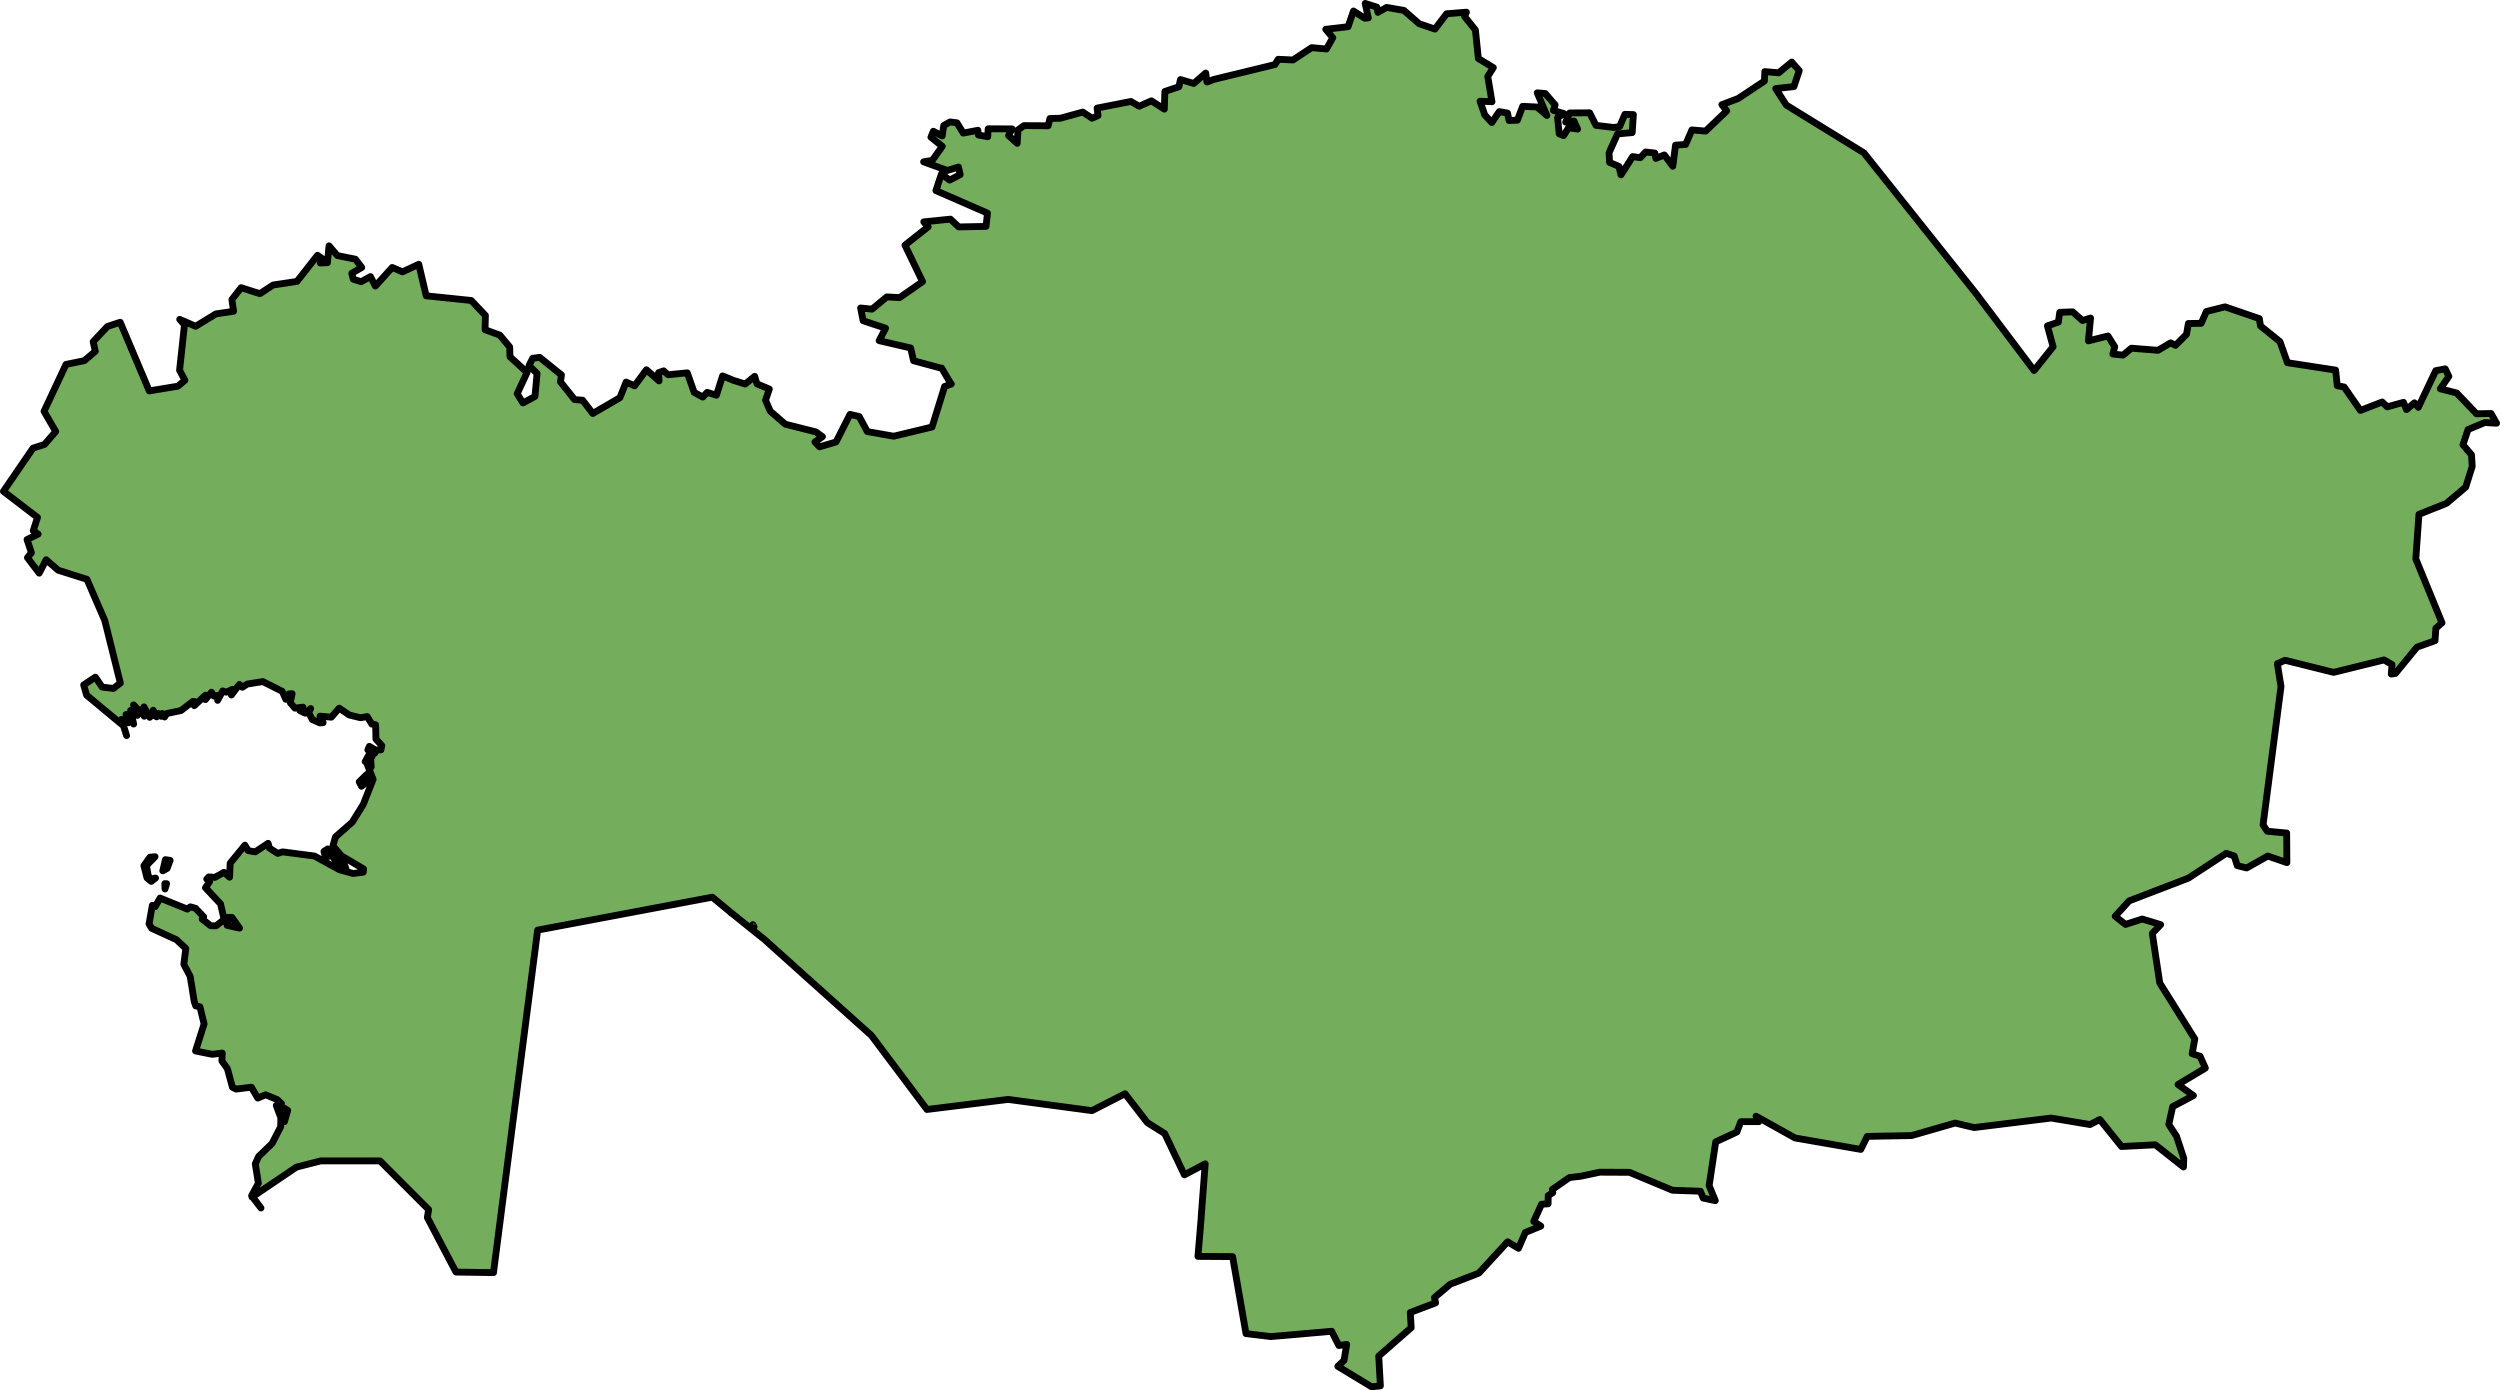
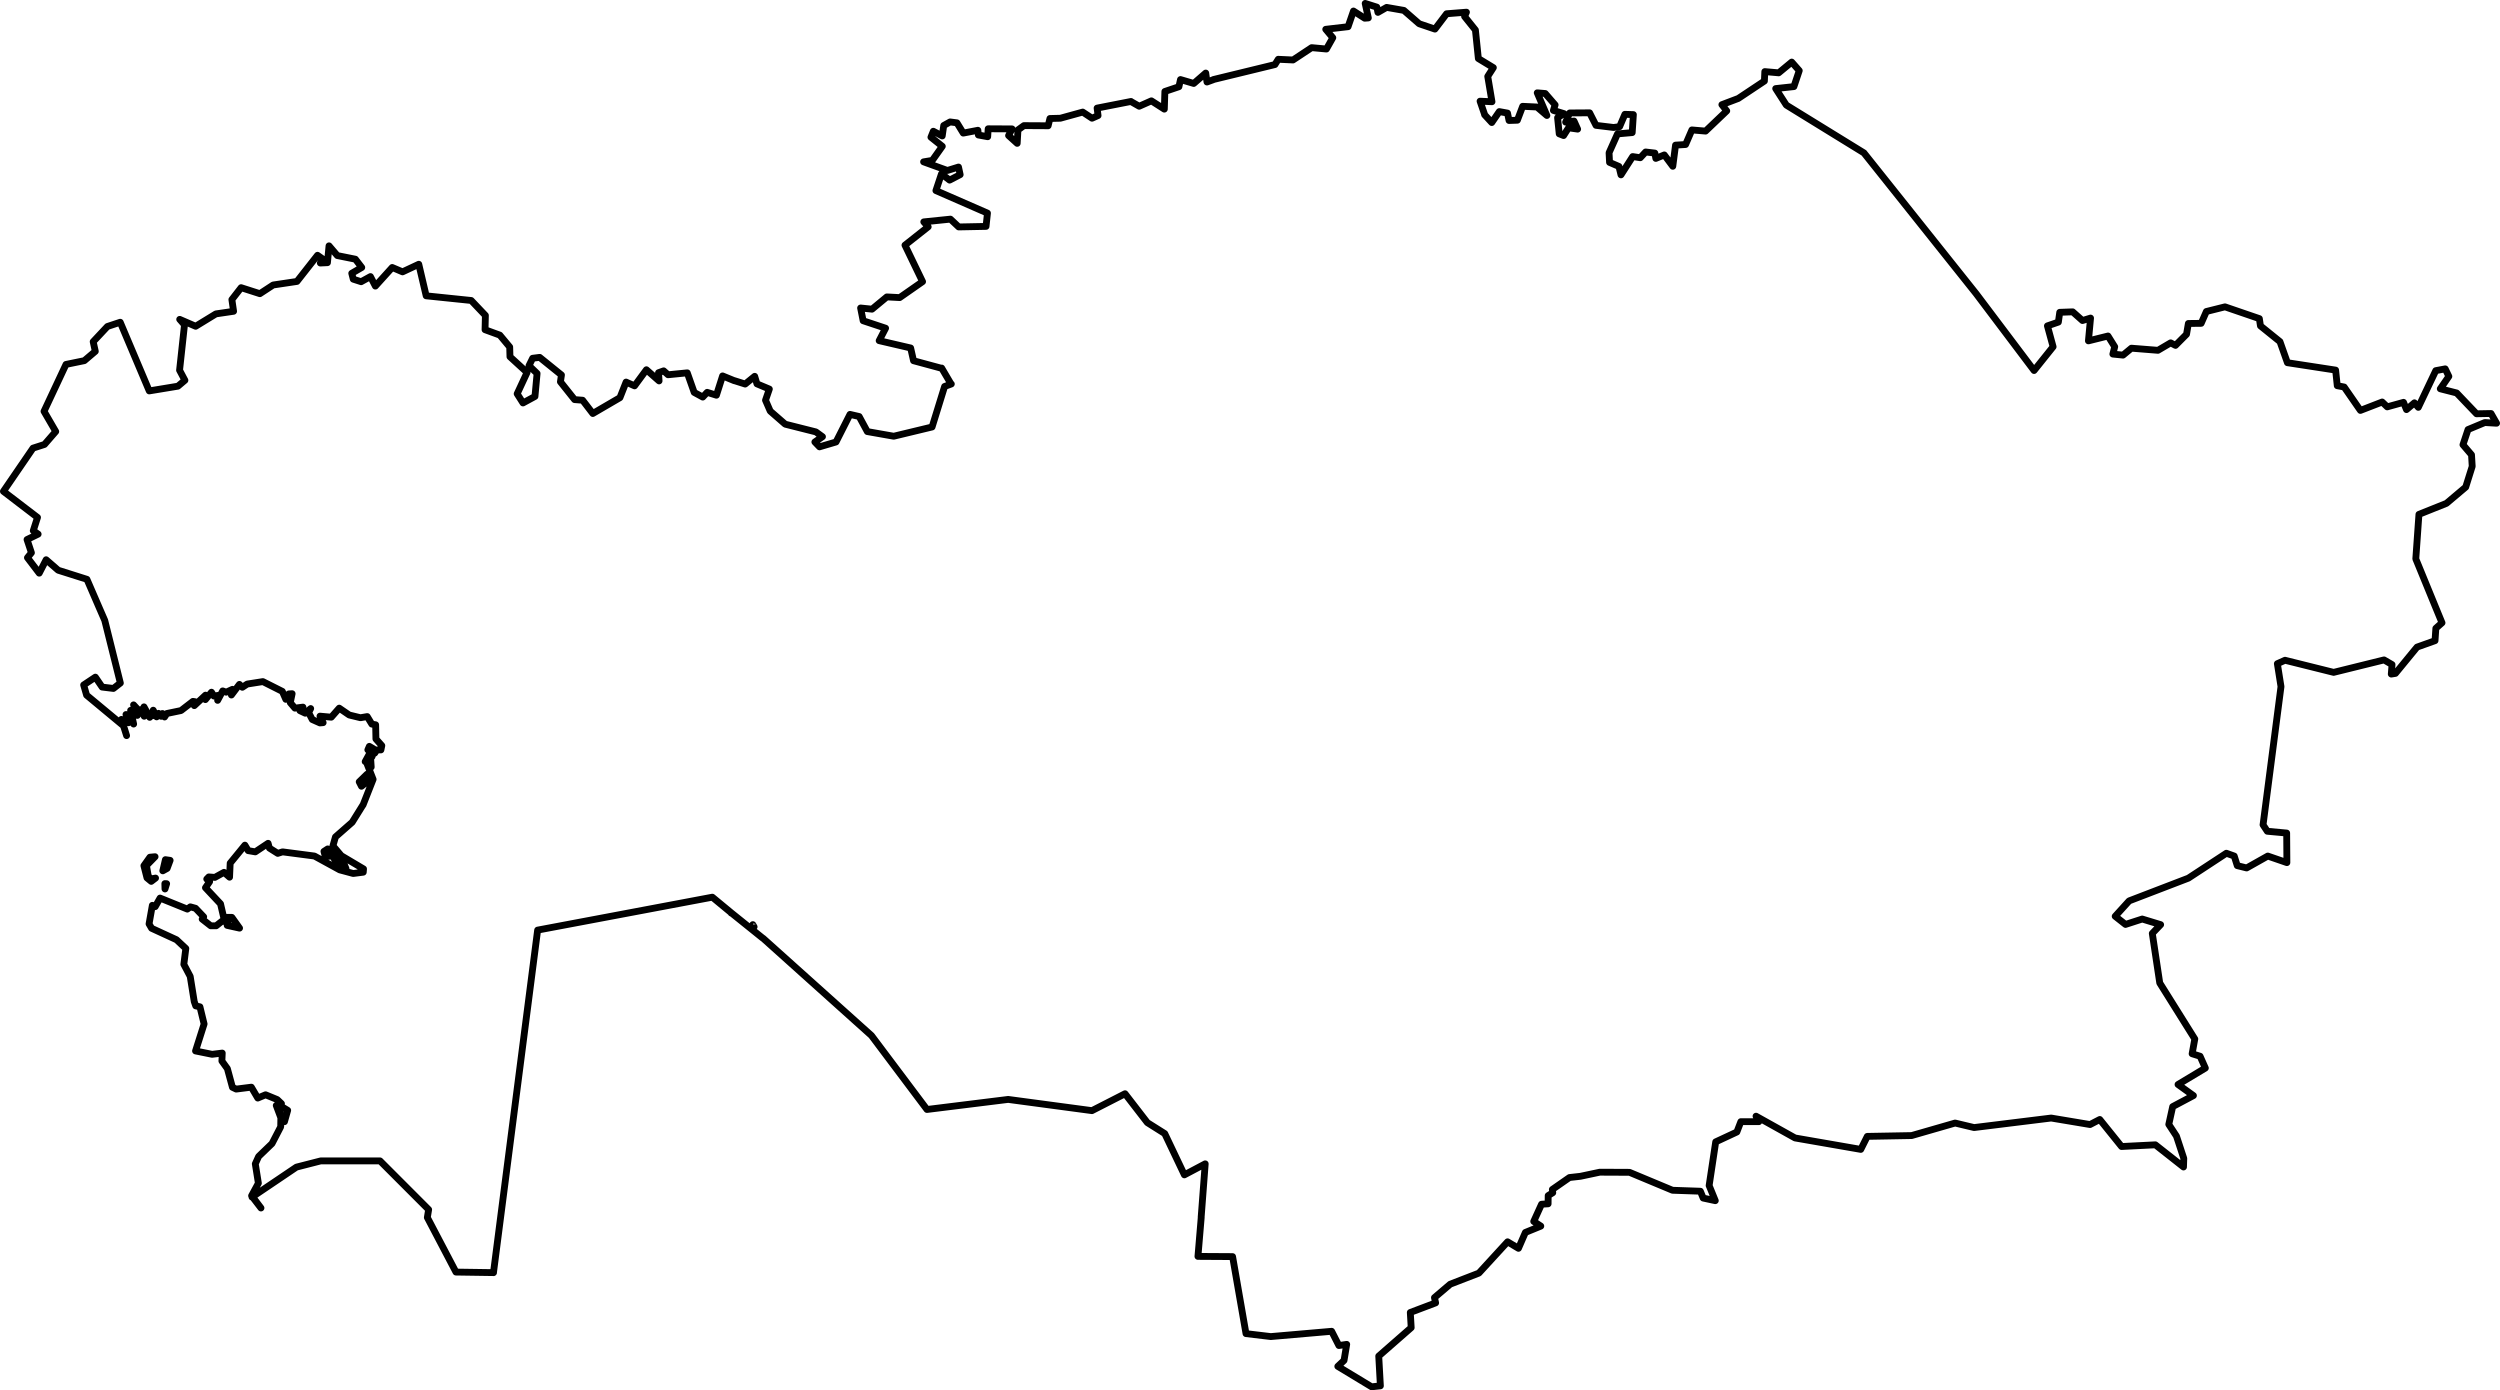
<svg xmlns="http://www.w3.org/2000/svg" version="1.1" id="Camada_1" x="0px" y="0px" width="365.17px" height="203.07px" viewBox="0 0 365.17 203.07" enable-background="new 0 0 365.17 203.07" xml:space="preserve">
  <g>
-     <path id="changecolor" fill="#74AD5C" d="M24.85,125.67l-0.69-0.1l-0.38,1.63l0.63-0.35L24.85,125.67z M362.95,61.72l1.72,0.1   l-0.81-1.42l-2.12,0.04l-2.9-3.04l-2.39-0.61l1.25-1.81l-0.53-1.1l-1.38,0.26l-2.55,5.36l-0.57-0.66l-1.16,0.99l-0.43-1.06   l-2.38,0.66l-0.74-0.71l-3.18,1.23l-2.37-3.42l-1.01-0.19l-0.24-2.28l-7.04-1.08l-1.09-3.08l-2.85-2.3l-0.16-1.06L325,44.82   l-2.72,0.68l-0.76,1.73l-1.87,0.02l-0.27,1.58l-1.61,1.62l-0.71-0.37l-1.85,1.09l-3.88-0.31l-1.22,1.01l-1.49-0.15l0.271-1.07   l-0.98-1.57l-2.86,0.71l0.31-3.33l-1.18,0.36l-1.43-1.27l-1.89,0.07l-0.2,1.43l-1.6,0.55l0.83,3.05l-2.78,3.47l-8.45-11.21   l-16.39-20.56v-0.01l-11.35-6.99l-1.55-2.41l2.66-0.29l0.78-2.33l-1.1-1.25l-1.9,1.57l-2.03-0.18l-0.06,1.38l-3.83,2.55h-0.01   l-2.37,0.9l0.71,0.91l-3.09,2.95l-2-0.17l-0.92,2.13l-1.47,0.09l-0.4,3.09l-1.24-1.66l-1.24,0.51l-0.14-0.78l-1.35-0.16l-0.78,0.84   l-1.11-0.17l-1.71,2.67l-0.3-1.23l-1.37-0.59l-0.07-1.41l1.23-2.75l2.15-0.19l0.17-2.63l-1.24-0.04l-0.77,1.8l-0.88,0.12   l-2.57-0.31l-0.93-1.83l-2.91,0.02l-0.59,1.34l1.22-0.16l0.53,1.18l-1.33-0.19l-0.72,1.13l-0.64-0.25l-0.24-2.36l0.94-0.59   l-1.55-0.47l0.25-0.81l-1.44-1.66l-1.17-0.1l1.41,3.31l-1.45-1.24l-2.09-0.1l-0.77,2.03l-1.22,0.04l-0.22-1.08L219,16.3l-1.1,1.6   l-1.05-1.14l0.01-0.02l-0.67-1.96l1.74,0.08l-0.62-3.7l0.82-1.28l-2.19-1.33l-0.43-4.17l-1.58-1.97l0.27-0.63l-2.9,0.23l-1.7,2.24   l-2.3-0.78l-2.24-1.95l-2.52-0.44l-1.27,0.73l-0.16-0.77l-1.7-0.54l0.46,2.12l-0.53,0.04l-1.64-1.05l-0.79,2.29l-3.26,0.38   l1.03,1.23l-0.93,1.65l-2.16-0.2l-2.72,1.8l-2.16-0.1l-0.48,0.77l-9,2.19v0.02l-0.93,0.34l-0.18-1.31l-1.75,1.52l-1.939-0.57   l-0.23,1.05l-2.05,0.69l-0.08,2.58l-1.89-1.21l-1.78,0.79l-1.19-0.68l-0.01-0.02l-4.95,0.97l0.14,1.09l-0.88,0.39l-1.36-0.9   l-3.26,0.9l-1.53,0.04l-0.26,1.06l-3.54-0.02l-0.87,0.63l-0.11,1.96l-1.26-1.14l0.51-0.97l-3.49-0.02l-0.07,1.16l-1.36-0.25   l-0.07-0.69l-2.14,0.41l-0.92-1.5l-1-0.13l-0.93,0.52l-0.22,1.53l-1.3-0.69l-0.35,0.87l1.66,1.33l-1.46,2.06l-1.271,0.21l3.48,1.26   l1.62-0.5l0.24,1.11l-1.54,0.8l-1.19-0.91l-0.81,2.44l7.53,3.29l-0.21,1.94l-3.99,0.08l-1.21-1.14l-3.89,0.4l0.64,0.72l-3.39,2.68   l2.57,5.33l-3.34,2.33l-1.88-0.1l-2.16,1.79l-1.66-0.17h-0.01l0.37,1.86l3.28,1.09l-0.94,1.82l4.6,1.07l0.42,1.86l4.07,1.1   l0.04-0.03l1.37,2.33h0.04l-0.98,0.36l-1.83,5.92l-5.6,1.35l-3.86-0.68l-1.19-2.2l-1.34-0.31l-2.04,4.03l-2.41,0.71l-0.68-0.71   l1.11-0.77l-0.96-0.7l-4.48-1.13l-2.19-1.91l-0.69-1.59l0.56-1.63l-1.81-0.76l-0.33-1.1l-1.39,1.13l-1.58-0.5l-0.01,0.01l-1.71-0.7   l-0.9,2.82l-1.35-0.42L102.65,58l-1.25-0.68l-1.01-2.86l-2.81,0.28l-0.64-0.57l-0.75,0.27l0.08,1.2l-1.85-1.63l-1.73,2.35   l-1.24-0.55l-0.9,2.28l-3.96,2.31l-1.49-1.94l-1.17-0.09l-2.07-2.6l0.15-1l-3.18-2.57l-1.03,0.13l-0.53,1.08l1.18,1.14l-0.31,3.36   l-1.75,0.95l-0.85-1.34l1.45-3.12l-2.5-2.29l-0.04-1.43l-1.44-1.73l-2.16-0.79l0.05-2.09l-2.07-2.18l-6.58-0.68l-1.08-4.61   l-2.37,1.11l-1.51-0.64l-2.46,2.72l-0.72-1.39l-1.36,0.75l-1.15-0.37l-0.22-0.86l1.46-0.85l-0.93-1.21l-2.64-0.53l-1.21-1.42   l-0.23,2.46l-1.04,0.05l0.37-0.58l-0.78-0.55l-3,3.82l-3.48,0.52l-1.94,1.27l-2.74-0.88l-1.35,1.74l0.25,1.71l-2.58,0.38   l-2.96,1.81l-2.33-1.01l0.7,0.8l-0.72,6.63l0.78,1.47l-1.02,0.86L21.8,57.1l-4.24-10.03l-1.87,0.62l-2.08,2.22l0.31,1.41l-1.6,1.36   l-2.68,0.55l-3.21,6.85l1.71,2.95L6.5,64.92l-1.68,0.54L0.5,71.77l4.98,3.81l-0.62,1.94l0.71,0.5l-1.62,0.79l0.64,1.93l-0.58,0.72   l1.72,2.26l1.01-1.96l1.76,1.53l4.2,1.33c0,0,1.04,2.4,1.8,4.16c0.45,1.03,0.8,1.84,0.8,1.84l2.28,9.15l-1.01,0.79l-1.65-0.2   l-0.99-1.45l-1.71,1.14l0.43,1.49l5.38,4.47l-0.29-0.93l1.03,0.49l-0.37-1.2l0.34,0.05l0.78,1.34l-0.44-2l0.3,0.58l0.68,0.16   l-0.55-1.54l0.86,0.93l0.22-0.24l0.47,0.97l-0.03-1.37l0.84,1.53l0.12-0.36l0.31,0.12l0.08-0.8l0.5,0.97l0.28-0.51l0.38,0.43   l0.19-0.41l0.31,0.51l0.33-0.51l2.07-0.43l1.74-1.34l0.32,0.05l-0.12,0.57l1.64-1.53L30,102.19l0.89-1.08l0.35,0.56l0.86-0.13   l-0.31,0.76l0.74-1.38l0.51,0.19l0.91-0.42l-0.15,0.83l1.17-1.55l0.43,0.42l0.71-0.47l2.29-0.36l2.84,1.43l0.51,1.16l0.44-0.79   l0.48-0.03l-0.27,1.31l0.68,0.8l1.17-0.15l-0.44,0.52l0.78,0.37l0.79-0.68l-0.3,0.59l0.53,1.01l1.12,0.5l0.47-0.04l-0.46-0.95   l1.65,0.15l1.16-1.32l1.46,1l1.64,0.4l0.99-0.17l0.67,1.1l0.56,0.1l0.04,2.07l0.86,0.97l-0.13,0.63h-0.59l-0.31,0.47l-0.1-0.28   l-0.32,0.84l-0.42-0.02l0.01-0.34l-0.57,1.04l0.82-0.14l0.06,0.94l-0.59-0.44l0.87,2.23l-1.48,3.76v-0.03l-1.58,2.54L49,122.25   l-0.37,1.3l1.22,1.44l3.25,1.93l-0.04,0.48l-1.47,0.19l-1.97-0.53l-3.689-2.02l-4.66-0.61l-0.7,0.22l-1.22-0.77l-0.19-0.7   l-1.87,1.25l-1.04-0.18l-0.48-0.8l-2.15,2.63l-0.09,2.05l-0.81-0.71l-1.34,0.74l-0.88-0.07l-0.3,0.31l0.42,0.38l-0.61,0.89   l2.2,2.35l0.46,1.98h1.2l1.12,1.57l-1.81-0.4l0.07-0.5l-0.82-0.12l-0.86,0.68h-0.79l-1.25-0.98l0.22-0.33l-1.19-1.25l-0.76-0.21   l-0.44,0.33l-3.98-1.61l-0.71,1.25l-0.42-0.19l-0.48,2.71l0.37,0.64l3.63,1.67l1.37,1.28l-0.29,2.32l0.93,1.76l0.59,3.68l0.22,0.63   l0.61,0.13l0.61,2.51l-1.25,3.94l2.42,0.49l1.48-0.18l-0.05,1.16l0.8,1.11l0.74,2.73l0.55,0.26l2.21-0.28l0.94,1.59l1.14-0.48   l1.7,0.7l0.62,0.59l-0.14,0.34l1.05,0.64l-0.47,1.66l-1.2-2.37l0.67,1.79L41,164.59l-1.27,2.45l-1.95,1.88L37.29,170l0.45,2.83   l-0.99,1.83l0.12,0.16l6.43-4.34l3.55-0.91h8.66l7.1,7.11l-0.19,1.16l4.18,7.97l5.48,0.08l6.45-50.03l25.52-4.81l2.755,2.276   c-0.001,0.016-0.004,0.027-0.005,0.044l0.07,0.01l4.5,3.62l0.11,0.07l15.81,14.19v0l8.11,10.8l11.86-1.47l12.24,1.64l4.83-2.47   l3.26,4.22l2.54,1.6l2.87,6.03l3.04-1.61l-0.59,7.79l0.01,0.01l-0.48,5.72l5.06,0.03L182,194.8l3.62,0.43h0.01l8.88-0.77l1.06,2.08   l1.14-0.17l-0.39,2.35l-0.91,0.86l4.94,2.99l1.28-0.14l-0.24-4.35l4.74-4.15l-0.13-2.22l3.7-1.4l-0.17-0.77l2.3-1.96l4.19-1.62   l4.19-4.57l1.59,0.95l1.01-2.32l2.25-0.92v-0.01l-1.03-0.68l1.14-2.51l0.96-0.06l0.01-1.2l0.67-0.42l-0.06-0.48l2.5-1.74l1.6-0.18   l2.83-0.6l4.34,0.02l6.28,2.62l4.07,0.14l0.41,1l1.77,0.38l-0.9-2.21l0.96-6.38l3.09-1.44l0.58-1.51h2.63l-0.41-0.8l5.7,3.18   l9.6,1.67l0.95-1.9l6.48-0.12l6.35-1.83l2.77,0.66l11.26-1.39l5.68,0.95l1.42-0.74l3.18,3.95l4.94-0.25l4.11,3.24l0.04-1.26   l-1.07-3.25l-1.12-1.71l0.57-2.6l3.03-1.61l-2.25-1.62l3.99-2.4l-0.77-1.73l-1.16-0.36l0.39-2.16l-5.12-8.18l-1.09-7.24l1.22-1.28   l-2.69-0.82l-2.44,0.79l-1.51-1.19l2.04-2.25l8.65-3.32l5.55-3.64l1.15,0.41l0.44,1.4l1.37,0.34l3.09-1.74l2.79,0.96l-0.03-4.32   l-2.83-0.26l-0.62-0.94l2.62-20.19l-0.53-3.35l1.12-0.5l7.1,1.77l7.36-1.82l1.17,0.68l-0.11,1.39l0.61-0.1l3.15-3.84l2.63-0.94   l0.12-1.81l0.9-0.8c0,0-0.38-0.93-0.9-2.19c-1.13-2.76-2.93-7.15-2.93-7.15l0.46-6.5l4.02-1.61l2.81-2.37l0.95-3.03l-0.1-1.69   l-1.25-1.47l0.74-2.22L362.95,61.72z M109.963,135.06l0.187,0.32C110.059,135.41,110.002,135.267,109.963,135.06z M36.9,174.86   l-0.03-0.04l-0.06,0.04H36.9z M18.04,106.02l0.45,1.43l-0.44-1.43H18.04z M36.92,174.86H36.9l1.22,1.59L36.92,174.86z    M22.72,128.26l-0.66,0.12l-0.4-0.41l-0.27-1.54l1.26-1.29l-0.75,0.07l-0.88,1.24l0.45,1.78l0.62,0.51L22.72,128.26z M72.09,185.89   h-0.01v0.01L72.09,185.89z M53.61,113.09l-1.14,1.11l0.33,0.65l1.03-0.83L53.61,113.09z M50.01,125.59l-0.19,0.39l0.72,0.9   L50.01,125.59z M49.32,126.49l0.64,0.32l-0.44-0.74L49.32,126.49z M24.34,129.08l-0.26-0.01l0.02,0.78L24.34,129.08z M54.56,109.38   l-0.61-0.36l-0.22,0.51l0.39,0.34L54.56,109.38z M47.32,124.36l0.17,0.65l0.38-1.01L47.32,124.36z M48.56,125.07l0.56,0.83   l-0.14-1.08L48.56,125.07z M48.04,125.08l0.37-1.06l-0.35,0.06L48.04,125.08z" />
    <path fill="none" stroke="#000000" stroke-linecap="round" stroke-linejoin="round" stroke-miterlimit="10" d="M24.85,125.67   l-0.69-0.1l-0.38,1.63l0.63-0.35L24.85,125.67z M362.95,61.72l1.72,0.1l-0.81-1.42l-2.12,0.04l-2.9-3.04l-2.39-0.61l1.25-1.81   l-0.53-1.1l-1.38,0.26l-2.55,5.36l-0.57-0.66l-1.16,0.99l-0.43-1.06l-2.38,0.66l-0.74-0.71l-3.18,1.23l-2.37-3.42l-1.01-0.19   l-0.24-2.28l-7.04-1.08l-1.09-3.08l-2.85-2.3l-0.16-1.06L325,44.82l-2.72,0.68l-0.76,1.73l-1.87,0.02l-0.27,1.58l-1.61,1.62   l-0.71-0.37l-1.85,1.09l-3.88-0.31l-1.22,1.01l-1.49-0.15l0.271-1.07l-0.98-1.57l-2.86,0.71l0.31-3.33l-1.18,0.36l-1.43-1.27   l-1.89,0.07l-0.2,1.43l-1.6,0.55l0.83,3.05l-2.78,3.47l-8.45-11.21l-16.39-20.56v-0.01l-11.35-6.99l-1.55-2.41l2.66-0.29l0.78-2.33   l-1.1-1.25l-1.9,1.57l-2.03-0.18l-0.06,1.38l-3.83,2.55h-0.01l-2.37,0.9l0.71,0.91l-3.09,2.95l-2-0.17l-0.92,2.13l-1.47,0.09   l-0.4,3.09l-1.24-1.66l-1.24,0.51l-0.14-0.78l-1.35-0.16l-0.78,0.84l-1.11-0.17l-1.71,2.67l-0.3-1.23l-1.37-0.59l-0.07-1.41   l1.23-2.75l2.15-0.19l0.17-2.63l-1.24-0.04l-0.77,1.8l-0.88,0.12l-2.57-0.31l-0.93-1.83l-2.91,0.02l-0.59,1.34l1.22-0.16l0.53,1.18   l-1.33-0.19l-0.72,1.13l-0.64-0.25l-0.24-2.36l0.94-0.59l-1.55-0.47l0.25-0.81l-1.44-1.66l-1.17-0.1l1.41,3.31l-1.45-1.24   l-2.09-0.1l-0.77,2.03l-1.22,0.04l-0.22-1.08L219,16.3l-1.1,1.6l-1.05-1.14l0.01-0.02l-0.67-1.96l1.74,0.08l-0.62-3.7l0.82-1.28   l-2.19-1.33l-0.43-4.17l-1.58-1.97l0.27-0.63l-2.9,0.23l-1.7,2.24l-2.3-0.78l-2.24-1.95l-2.52-0.44l-1.27,0.73l-0.16-0.77   l-1.7-0.54l0.46,2.12l-0.53,0.04l-1.64-1.05l-0.79,2.29l-3.26,0.38l1.03,1.23l-0.93,1.65l-2.16-0.2l-2.72,1.8l-2.16-0.1l-0.48,0.77   l-9,2.19v0.02l-0.93,0.34l-0.18-1.31l-1.75,1.52l-1.939-0.57l-0.23,1.05l-2.05,0.69l-0.08,2.58l-1.89-1.21l-1.78,0.79l-1.19-0.68   l-0.01-0.02l-4.95,0.97l0.14,1.09l-0.88,0.39l-1.36-0.9l-3.26,0.9l-1.53,0.04l-0.26,1.06l-3.54-0.02l-0.87,0.63l-0.11,1.96   l-1.26-1.14l0.51-0.97l-3.49-0.02l-0.07,1.16l-1.36-0.25l-0.07-0.69l-2.14,0.41l-0.92-1.5l-1-0.13l-0.93,0.52l-0.22,1.53l-1.3-0.69   l-0.35,0.87l1.66,1.33l-1.46,2.06l-1.271,0.21l3.48,1.26l1.62-0.5l0.24,1.11l-1.54,0.8l-1.19-0.91l-0.81,2.44l7.53,3.29l-0.21,1.94   l-3.99,0.08l-1.21-1.14l-3.89,0.4l0.64,0.72l-3.39,2.68l2.57,5.33l-3.34,2.33l-1.88-0.1l-2.16,1.79l-1.66-0.17h-0.01l0.37,1.86   l3.28,1.09l-0.94,1.82l4.6,1.07l0.42,1.86l4.07,1.1l0.04-0.03l1.37,2.33h0.04l-0.98,0.36l-1.83,5.92l-5.6,1.35l-3.86-0.68   l-1.19-2.2l-1.34-0.31l-2.04,4.03l-2.41,0.71l-0.68-0.71l1.11-0.77l-0.96-0.7l-4.48-1.13l-2.19-1.91l-0.69-1.59l0.56-1.63   l-1.81-0.76l-0.33-1.1l-1.39,1.13l-1.58-0.5l-0.01,0.01l-1.71-0.7l-0.9,2.82l-1.35-0.42L102.65,58l-1.25-0.68l-1.01-2.86   l-2.81,0.28l-0.64-0.57l-0.75,0.27l0.08,1.2l-1.85-1.63l-1.73,2.35l-1.24-0.55l-0.9,2.28l-3.96,2.31l-1.49-1.94l-1.17-0.09   l-2.07-2.6l0.15-1l-3.18-2.57l-1.03,0.13l-0.53,1.08l1.18,1.14l-0.31,3.36l-1.75,0.95l-0.85-1.34l1.45-3.12l-2.5-2.29l-0.04-1.43   l-1.44-1.73l-2.16-0.79l0.05-2.09l-2.07-2.18l-6.58-0.68l-1.08-4.61l-2.37,1.11l-1.51-0.64l-2.46,2.72l-0.72-1.39l-1.36,0.75   l-1.15-0.37l-0.22-0.86l1.46-0.85l-0.93-1.21l-2.64-0.53l-1.21-1.42l-0.23,2.46l-1.04,0.05l0.37-0.58l-0.78-0.55l-3,3.82   l-3.48,0.52l-1.94,1.27l-2.74-0.88l-1.35,1.74l0.25,1.71l-2.58,0.38l-2.96,1.81l-2.33-1.01l0.7,0.8l-0.72,6.63l0.78,1.47   l-1.02,0.86L21.8,57.1l-4.24-10.03l-1.87,0.62l-2.08,2.22l0.31,1.41l-1.6,1.36l-2.68,0.55l-3.21,6.85l1.71,2.95L6.5,64.92   l-1.68,0.54L0.5,71.77l4.98,3.81l-0.62,1.94l0.71,0.5l-1.62,0.79l0.64,1.93l-0.58,0.72l1.72,2.26l1.01-1.96l1.76,1.53l4.2,1.33   c0,0,1.04,2.4,1.8,4.16c0.45,1.03,0.8,1.84,0.8,1.84l2.28,9.15l-1.01,0.79l-1.65-0.2l-0.99-1.45l-1.71,1.14l0.43,1.49l5.38,4.47   l-0.29-0.93l1.03,0.49l-0.37-1.2l0.34,0.05l0.78,1.34l-0.44-2l0.3,0.58l0.68,0.16l-0.55-1.54l0.86,0.93l0.22-0.24l0.47,0.97   l-0.03-1.37l0.84,1.53l0.12-0.36l0.31,0.12l0.08-0.8l0.5,0.97l0.28-0.51l0.38,0.43l0.19-0.41l0.31,0.51l0.33-0.51l2.07-0.43   l1.74-1.34l0.32,0.05l-0.12,0.57l1.64-1.53L30,102.19l0.89-1.08l0.35,0.56l0.86-0.13l-0.31,0.76l0.74-1.38l0.51,0.19l0.91-0.42   l-0.15,0.83l1.17-1.55l0.43,0.42l0.71-0.47l2.29-0.36l2.84,1.43l0.51,1.16l0.44-0.79l0.48-0.03l-0.27,1.31l0.68,0.8l1.17-0.15   l-0.44,0.52l0.78,0.37l0.79-0.68l-0.3,0.59l0.53,1.01l1.12,0.5l0.47-0.04l-0.46-0.95l1.65,0.15l1.16-1.32l1.46,1l1.64,0.4   l0.99-0.17l0.67,1.1l0.56,0.1l0.04,2.07l0.86,0.97l-0.13,0.63h-0.59l-0.31,0.47l-0.1-0.28l-0.32,0.84l-0.42-0.02l0.01-0.34   l-0.57,1.04l0.82-0.14l0.06,0.94l-0.59-0.44l0.87,2.23l-1.48,3.76v-0.03l-1.58,2.54L49,122.25l-0.37,1.3l1.22,1.44l3.25,1.93   l-0.04,0.48l-1.47,0.19l-1.97-0.53l-3.689-2.02l-4.66-0.61l-0.7,0.22l-1.22-0.77l-0.19-0.7l-1.87,1.25l-1.04-0.18l-0.48-0.8   l-2.15,2.63l-0.09,2.05l-0.81-0.71l-1.34,0.74l-0.88-0.07l-0.3,0.31l0.42,0.38l-0.61,0.89l2.2,2.35l0.46,1.98h1.2l1.12,1.57   l-1.81-0.4l0.07-0.5l-0.82-0.12l-0.86,0.68h-0.79l-1.25-0.98l0.22-0.33l-1.19-1.25l-0.76-0.21l-0.44,0.33l-3.98-1.61l-0.71,1.25   l-0.42-0.19l-0.48,2.71l0.37,0.64l3.63,1.67l1.37,1.28l-0.29,2.32l0.93,1.76l0.59,3.68l0.22,0.63l0.61,0.13l0.61,2.51l-1.25,3.94   l2.42,0.49l1.48-0.18l-0.05,1.16l0.8,1.11l0.74,2.73l0.55,0.26l2.21-0.28l0.94,1.59l1.14-0.48l1.7,0.7l0.62,0.59l-0.14,0.34   l1.05,0.64l-0.47,1.66l-1.2-2.37l0.67,1.79L41,164.59l-1.27,2.45l-1.95,1.88L37.29,170l0.45,2.83l-0.99,1.83l0.12,0.16l6.43-4.34   l3.55-0.91h8.66l7.1,7.11l-0.19,1.16l4.18,7.97l5.48,0.08l6.45-50.03l25.52-4.81l2.755,2.276c-0.001,0.016-0.004,0.027-0.005,0.044   l0.07,0.01l4.5,3.62l0.11,0.07l15.81,14.19v0l8.11,10.8l11.86-1.47l12.24,1.64l4.83-2.47l3.26,4.22l2.54,1.6l2.87,6.03l3.04-1.61   l-0.59,7.79l0.01,0.01l-0.48,5.72l5.06,0.03L182,194.8l3.62,0.43h0.01l8.88-0.77l1.06,2.08l1.14-0.17l-0.39,2.35l-0.91,0.86   l4.94,2.99l1.28-0.14l-0.24-4.35l4.74-4.15l-0.13-2.22l3.7-1.4l-0.17-0.77l2.3-1.96l4.19-1.62l4.19-4.57l1.59,0.95l1.01-2.32   l2.25-0.92v-0.01l-1.03-0.68l1.14-2.51l0.96-0.06l0.01-1.2l0.67-0.42l-0.06-0.48l2.5-1.74l1.6-0.18l2.83-0.6l4.34,0.02l6.28,2.62   l4.07,0.14l0.41,1l1.77,0.38l-0.9-2.21l0.96-6.38l3.09-1.44l0.58-1.51h2.63l-0.41-0.8l5.7,3.18l9.6,1.67l0.95-1.9l6.48-0.12   l6.35-1.83l2.77,0.66l11.26-1.39l5.68,0.95l1.42-0.74l3.18,3.95l4.94-0.25l4.11,3.24l0.04-1.26l-1.07-3.25l-1.12-1.71l0.57-2.6   l3.03-1.61l-2.25-1.62l3.99-2.4l-0.77-1.73l-1.16-0.36l0.39-2.16l-5.12-8.18l-1.09-7.24l1.22-1.28l-2.69-0.82l-2.44,0.79   l-1.51-1.19l2.04-2.25l8.65-3.32l5.55-3.64l1.15,0.41l0.44,1.4l1.37,0.34l3.09-1.74l2.79,0.96l-0.03-4.32l-2.83-0.26l-0.62-0.94   l2.62-20.19l-0.53-3.35l1.12-0.5l7.1,1.77l7.36-1.82l1.17,0.68l-0.11,1.39l0.61-0.1l3.15-3.84l2.63-0.94l0.12-1.81l0.9-0.8   c0,0-0.38-0.93-0.9-2.19c-1.13-2.76-2.93-7.15-2.93-7.15l0.46-6.5l4.02-1.61l2.81-2.37l0.95-3.03l-0.1-1.69l-1.25-1.47l0.74-2.22   L362.95,61.72z M109.963,135.06l0.187,0.32C110.059,135.41,110.002,135.267,109.963,135.06z M36.9,174.86l-0.03-0.04l-0.06,0.04   H36.9z M18.04,106.02l0.45,1.43l-0.44-1.43H18.04z M36.92,174.86H36.9l1.22,1.59L36.92,174.86z M22.72,128.26l-0.66,0.12l-0.4-0.41   l-0.27-1.54l1.26-1.29l-0.75,0.07l-0.88,1.24l0.45,1.78l0.62,0.51L22.72,128.26z M72.09,185.89h-0.01v0.01L72.09,185.89z    M53.61,113.09l-1.14,1.11l0.33,0.65l1.03-0.83L53.61,113.09z M50.01,125.59l-0.19,0.39l0.72,0.9L50.01,125.59z M49.32,126.49   l0.64,0.32l-0.44-0.74L49.32,126.49z M24.34,129.08l-0.26-0.01l0.02,0.78L24.34,129.08z M54.56,109.38l-0.61-0.36l-0.22,0.51   l0.39,0.34L54.56,109.38z M47.32,124.36l0.17,0.65l0.38-1.01L47.32,124.36z M48.56,125.07l0.56,0.83l-0.14-1.08L48.56,125.07z    M48.04,125.08l0.37-1.06l-0.35,0.06L48.04,125.08z" />
  </g>
</svg>